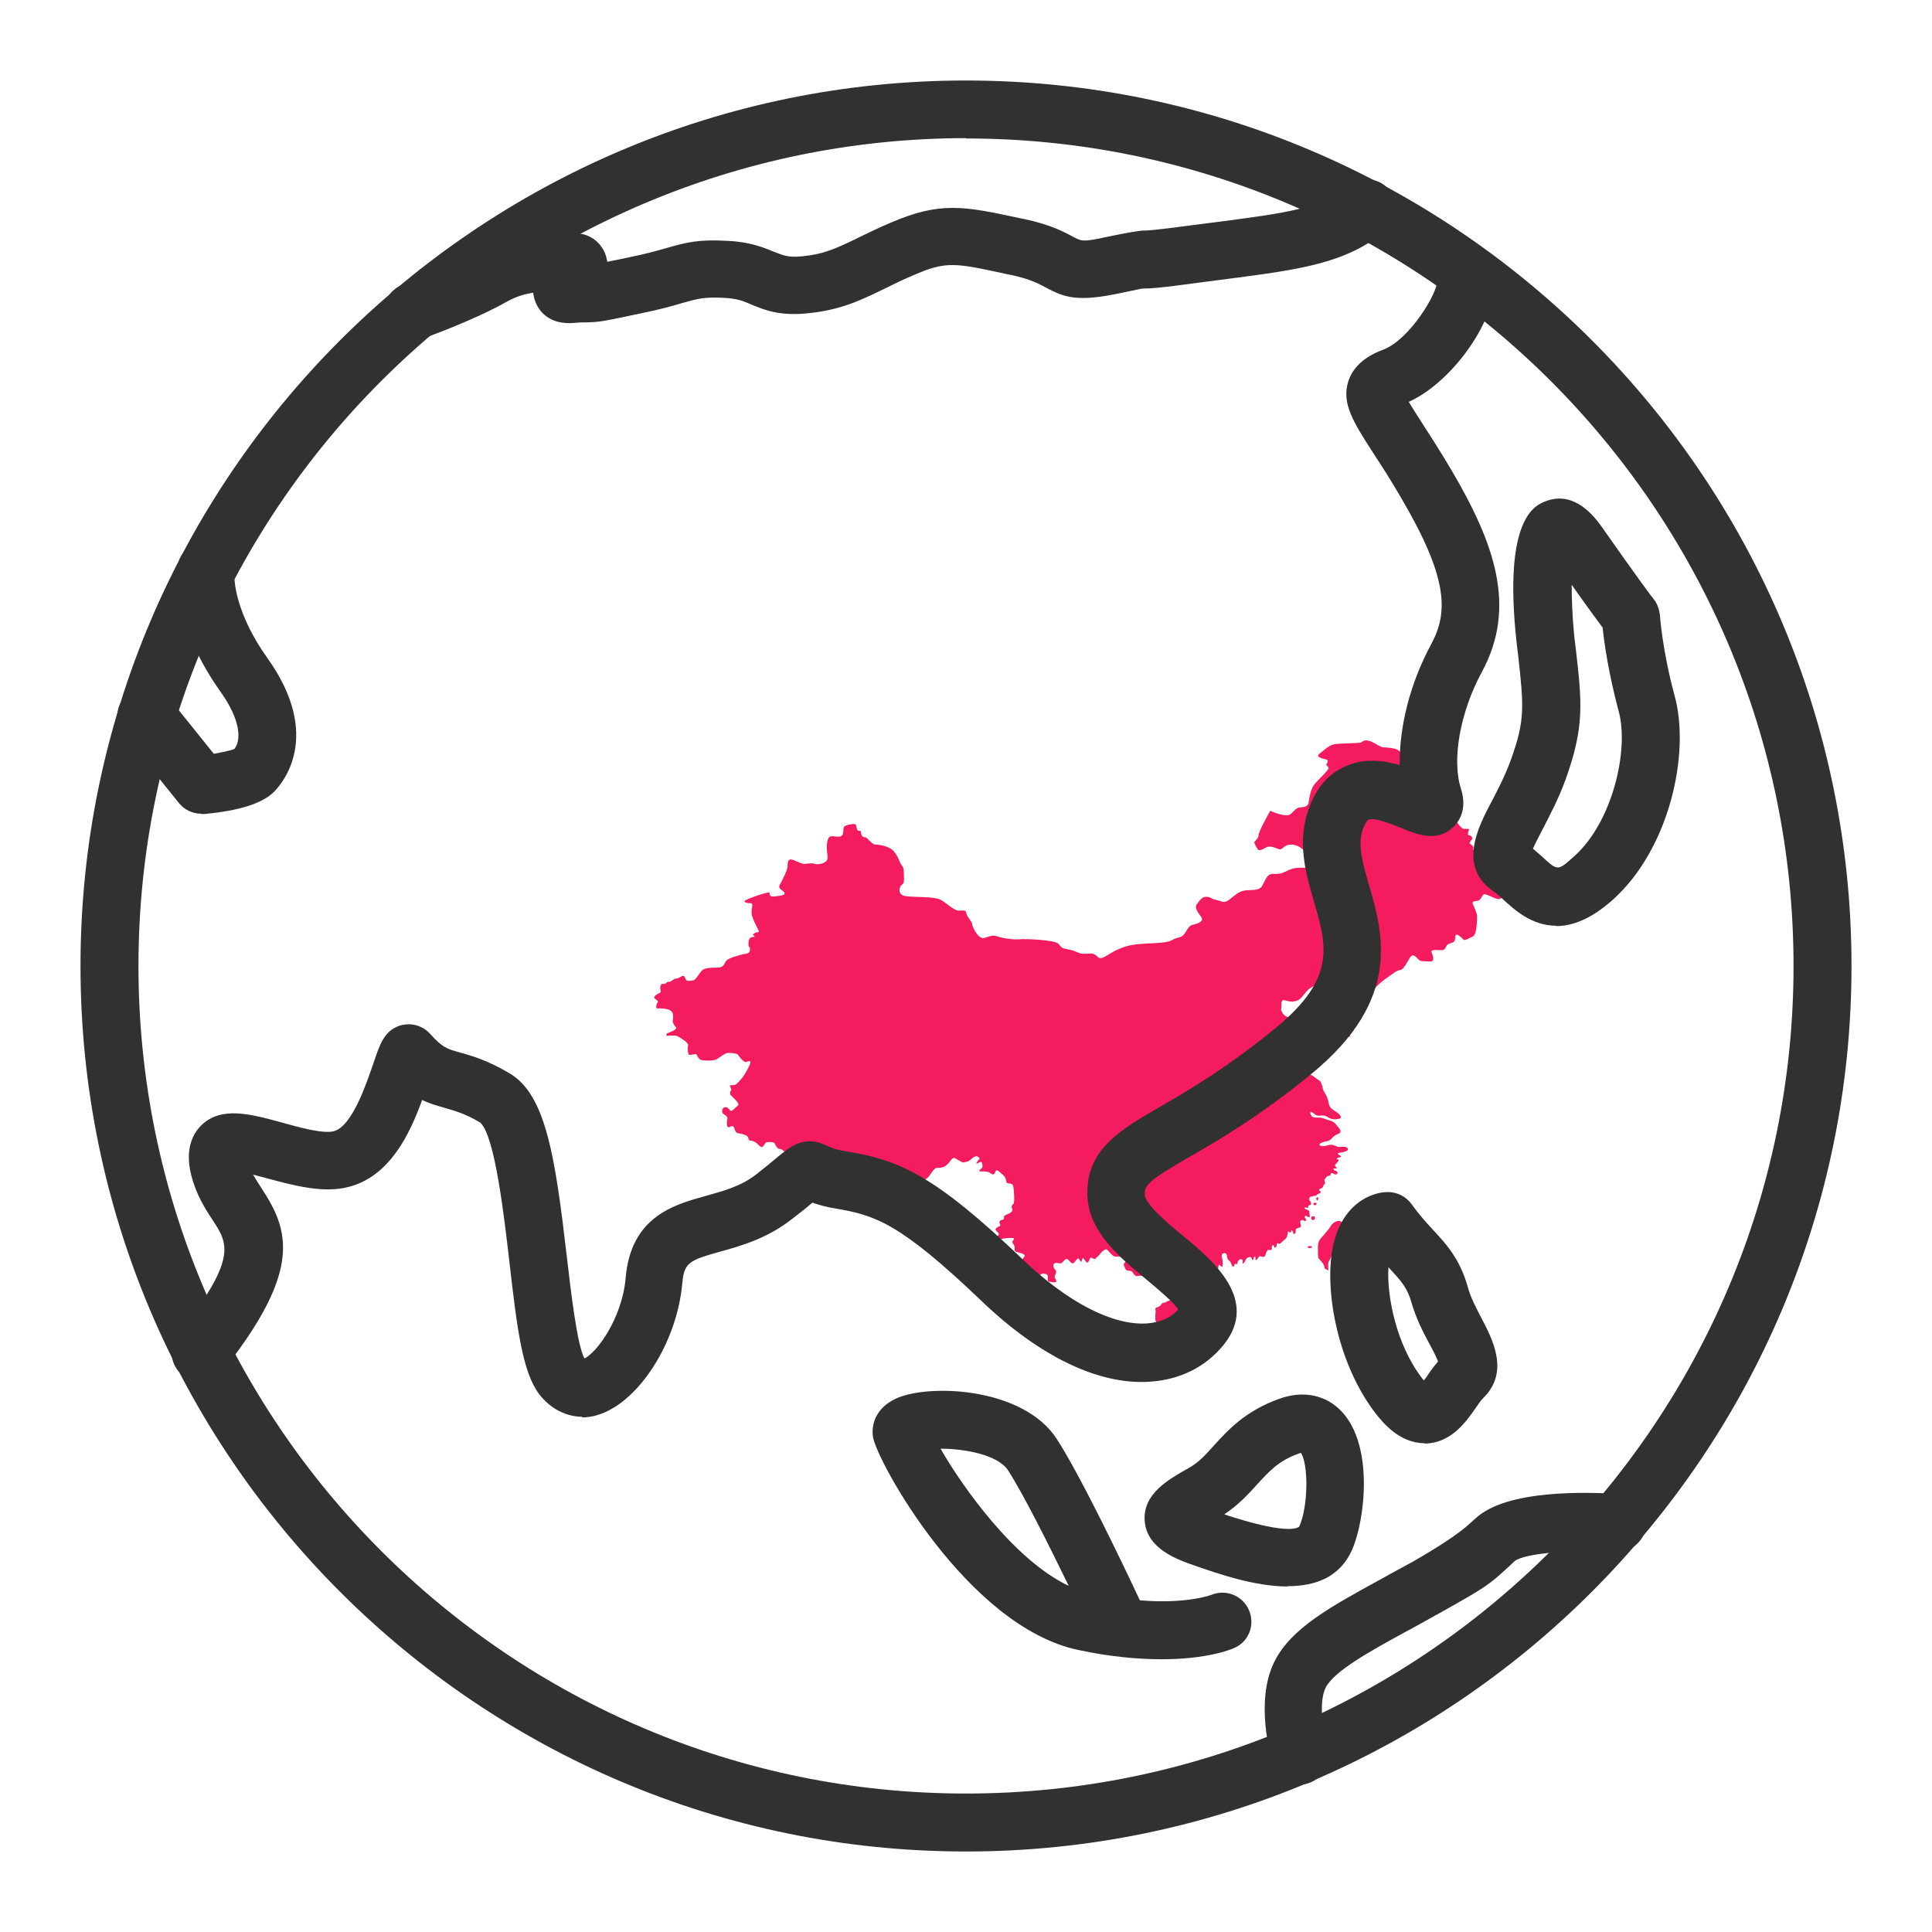
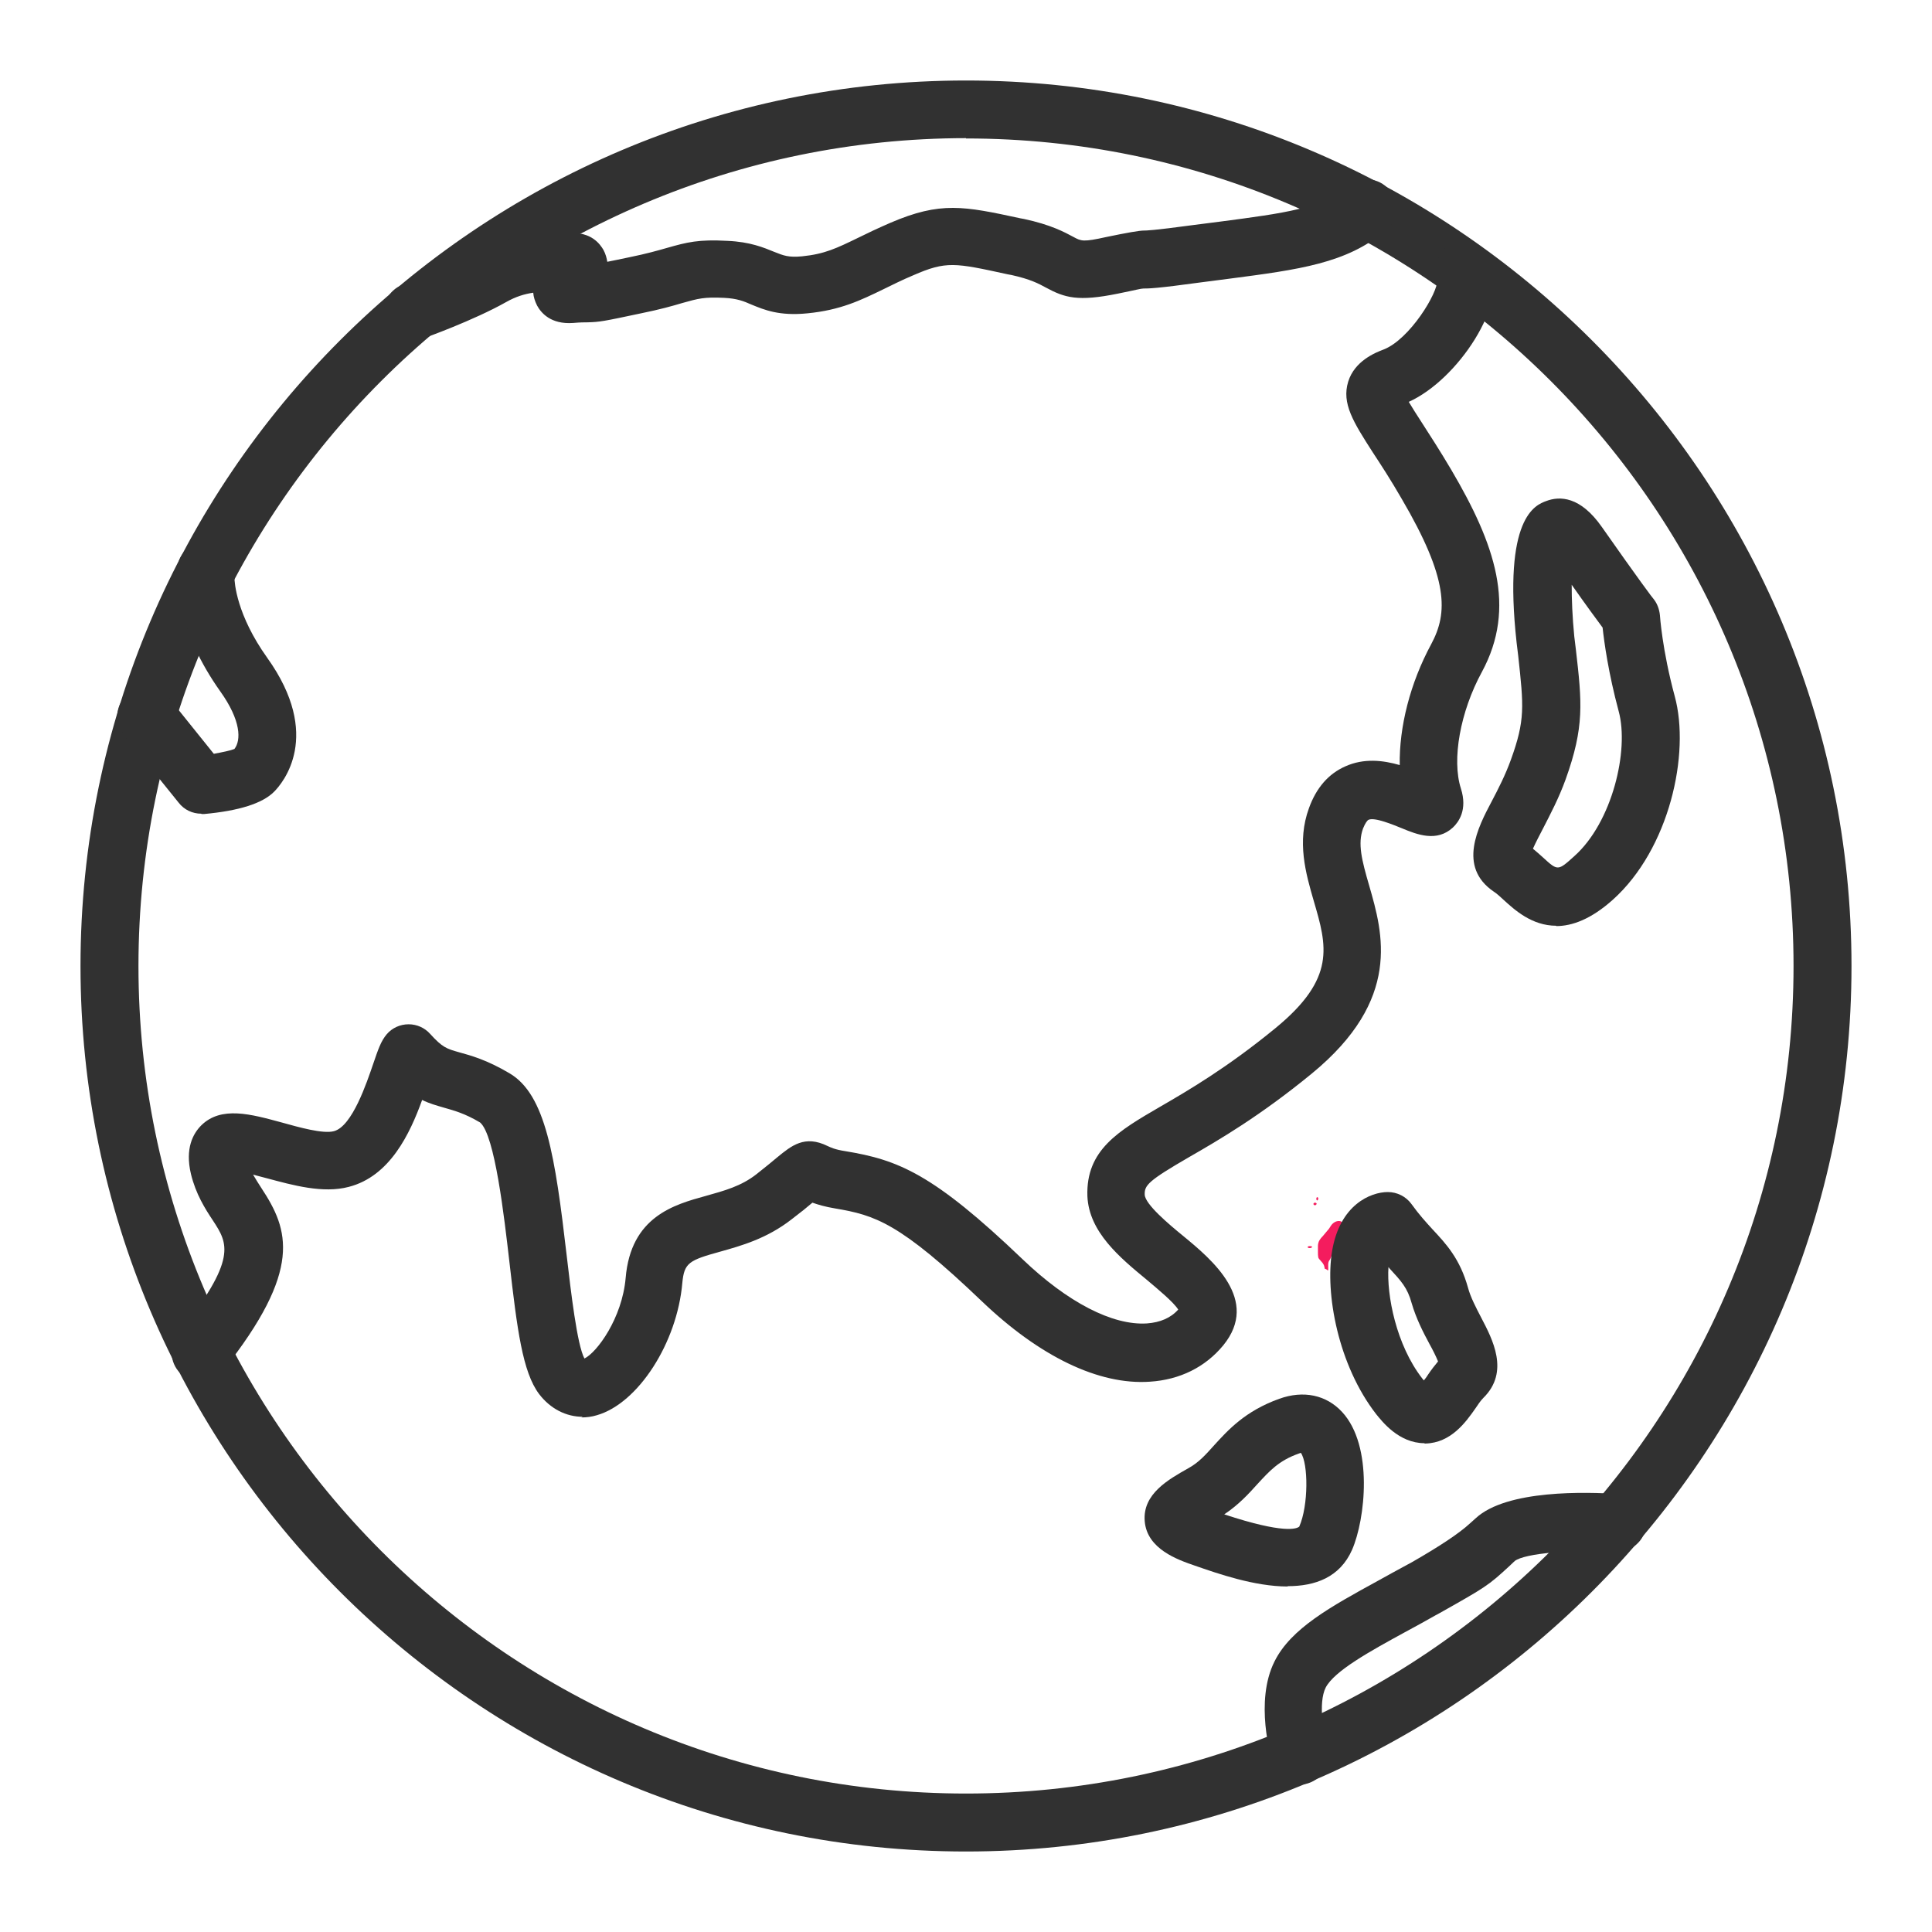
<svg xmlns="http://www.w3.org/2000/svg" id="Layer_1" viewBox="0 0 60 60">
  <g>
-     <path d="M47.35,26.49c-.05,.04-.2,.08-.2,.2,0,.11-.11,.36-.13,.48-.02,.12-.17,.23-.17,.29,0,.06-.02,.14-.08,.17-.06,.03-.11,.05-.11,.1s0,.21-.14,.19c-.14-.02-.4-.19-.45-.14-.05,.05-.09,.17-.16,.19-.07,.02-.22,0-.17,.11,.05,.11,.14,.29,.13,.41,0,.12-.01,.56-.14,.6-.09,.03-.17,.1-.24,.1-.02,0-.04,0-.06-.03-.08-.08-.21-.19-.23-.1-.01,.09,0,.18-.09,.21-.09,.03-.15,.05-.18,.09-.03,.05-.05,.15-.16,.15-.11,0-.36-.04-.31,.07,.05,.12,.11,.3-.07,.28-.18-.01-.25,0-.31-.04-.06-.04-.18-.24-.28-.1-.09,.14-.2,.38-.3,.4-.11,.02-.19,.07-.23,.11-.04,.03-.44,.28-.58,.48-.01,0-.02,0-.03,0-.09,.01-.19,.02-.29,.03-.06,0-.12,.02-.18,.04-.1,.04-.17,.11-.26,.17-.05,.03-.1,.05-.15,.08-.05,.03-.08,.07-.13,.09-.05,.03-.1,.06-.15,.11-.03,.03-.1,.07-.12,0-.03-.07,.08-.1,.13-.13,.06-.03,.11-.08,.15-.13-.03,0-.06-.02-.09-.03-.01,0-.03,0-.04-.01-.02,0-.03-.02-.04-.03,.03-.1,.08-.19,.14-.27,.06-.08,.16-.17,.19-.27,.06-.21-.35-.19-.46-.16-.2,.06-.3,.26-.47,.37-.08,.05-.16,.09-.23,.14-.08,.06-.14,.15-.2,.22-.07,.09-.16,.16-.28,.17-.11,.02-.23-.02-.34-.05,0,.03-.03,.04-.04,.07,0,.03-.01,.06,0,.09,0,.06-.02,.11-.01,.18,0,0,0,0,.01,0,.03,.12,.14,.2,.26,.21,.11,.01,.23-.07,.33,0,.1,.07,.05,.21,.05,.31,0,.1,.08,.18,.18,.18,.1,.01,.19-.05,.27-.1,.04-.03,.09-.06,.12-.1,.04-.04,.06-.08,.1-.12,.09-.09,.19,0,.27,.07,.08,.07,.19,.06,.29,.07,.11,0,.25-.02,.34,.05,.05,.04,0,.07-.03,.1-.04,.04-.06,.07-.06,.13-.04,.02-.08,.02-.12,.01-.04-.01-.08-.04-.12,0-.03,.04-.02,.06-.08,.06-.04,0-.09-.03-.13,0-.01,.01-.02,.03-.04,.04-.02,.01-.05,.01-.07,.01-.03,0-.09,0-.11,.03-.02,.04,.03,.09-.04,.1-.02,0-.04,0-.06,.02-.01,.02,0,.05-.01,.08-.01,.04-.07,.11-.12,.12-.06,.01-.04-.07-.05-.11-.07,0-.08,0-.06,.07,.02,.08,.02,.14-.05,.19-.13,.1-.28,.13-.36,.28-.03,.06-.05,.13,0,.19,.04,.05,.13,.06,.19,.09,.07,.03,.14,.08,.2,.13,.04,.03,.11,.06,.13,.11,.02,.04,.02,.09,.05,.12,0,.1,.05,.17,.1,.26,.06,.1,.08,.19,.1,.3,.04,.19,.27,.21,.36,.37,.05,.09-.08,.09-.14,.1-.1,0-.18-.01-.26-.07-.09-.06-.16-.05-.27-.04-.1,0-.14-.07-.22-.11-.09-.04-.03,.1,0,.13,.08,.06,.18,.03,.27,.04,.09,.01,.17,.06,.26,.08,.09,.02,.15,.05,.21,.12,.03,.04,.07,.08,.1,.12,.02,.03,.06,.07,.05,.11,0,.04-.05,.07-.09,.08-.05,.03-.1,.05-.14,.09-.03,.03-.06,.06-.09,.09-.04,.03-.09,.04-.14,.05-.03,0-.28,.07-.16,.13,.1,.05,.23-.03,.33-.03,.09,0,.16,.07,.25,.07,.08,0,.2-.03,.26,.04,.08,.09-.21,.14-.25,.14-.02,0-.04,.02-.06,.02,0,.04,.17,.09,.08,.12-.03,.01-.07,.01-.09,.03-.05,.03,.02,.03,.04,.05,.03,.04-.11,.13-.11,.18,0,.03,.06,.05,.05,.08-.01,.02-.07,0-.1,.01,0,.08,.09,.05,.12,.11,.03,.07-.05,.09-.1,.06-.02-.01-.04-.03-.07-.03-.03,0-.03,.03-.04,.06-.03,.04-.07,.02-.1,.04-.03,.02-.07,.08-.09,.11,0,0,.02,.08,.02,.09,0,.04-.01,.04-.04,.07-.02,.02-.02,.06-.04,.08-.02,.03-.06,.03-.09,.05-.04,.03,0,.04,.02,.06,.04,.03,0,.07-.04,.08-.03,.02-.07,.02-.08,.06-.05,0-.1,.02-.15,.03-.06,0-.09,.06-.06,.12,.02,.03,.07,.08,.04,.13-.02,.02-.05,.01-.07,.03-.02,.02-.02,.04-.01,.07-.03,.01-.08-.02-.11-.01-.01,.06,.04,.05,.08,.07,.02,.01,.04,.02,.06,.04,.02,.03,0,.03,0,.06,0,.03,.04,.11,0,.13-.02,0-.03,0-.05-.01-.02-.02-.05-.05-.08-.02-.03,.03,0,.06,.02,.08,.02,.03,.03,.07-.02,.07-.02,0-.03-.01-.04-.02-.02,0-.03-.01-.05-.01-.04,0-.05,.01-.06,.06,0,.04,.02,.07,.02,.11,0,.04-.02,.06-.06,.07-.03,.01-.08,.02-.1,.05,0,.02,0,.05,0,.07,0,.02-.01,.04-.02,.06-.09,.05-.04-.11-.12-.1,0,.02,0,.06-.03,.07-.02,0-.04-.04-.07-.04-.01,.05-.01,.11-.03,.16-.03,.08-.12,.13-.18,.19,0,0,0,0,0,0,0,0-.02,.01-.02,.02,0,0-.02,.01-.03,.02-.03,0-.05-.03-.07-.02-.02,.01-.02,.06-.02,.07,0,.03-.03,.07-.07,.07,0-.03-.01-.1-.06-.07-.05,.02,0,.09-.03,.12-.02,.05-.07,0-.11,.02-.04,.02-.07,.11-.08,.15,0,.02-.01,.03-.03,.05-.04,.03-.06,.01-.1,0-.11-.04-.09,.12-.18,.11,0-.02,.01-.08-.01-.1-.04-.02-.04,.03-.05,.05,0,.03-.02,.07-.05,.03-.02-.03,0-.06-.04-.07-.05-.01-.11,.02-.14,.06-.03,.04-.05,.14-.11,.14,0-.03,.01-.1-.02-.13-.02-.02-.07,0-.09,.02-.03,.03-.04,.05-.05,.09,0,.05-.03,.04-.08,.03-.01,.02-.02,.05-.03,.08-.02,0-.03,0-.05,0-.02-.04-.03-.08-.05-.12-.02-.04-.05-.06-.08-.09-.06-.06,0-.22-.13-.2-.13,.02-.04,.17-.04,.25,0,.03,.01,.15-.01,.17-.03,.02-.06-.06-.09-.06-.04,0-.03,.1-.04,.12-.02,.03-.05,.04-.08,.04-.04,0-.07,0-.11,.01-.05,.01-.11,.02-.16,.03-.04,0-.05,.03-.08,.06-.03,.03-.06,.03-.1,.03-.04,0-.07,.03-.11,.05-.09,.05-.19,.06-.28,.11-.04,.02-.08,.06-.13,.07-.05,0-.11-.02-.16,0-.05,.02-.05,.08-.05,.13,0,.04-.02,.1,0,.14,.01,.03,.07,.06,.05,.09-.01,.04-.11,.07-.14,.08-.06,0-.06-.04-.08-.08-.02-.05-.06-.07-.08-.12-.05-.09,0-.19,.04-.27,.02-.04,.05-.08,.03-.13-.02-.04-.08-.07-.12-.06-.05,.02-.05,.1-.08,.14-.03,.04-.09,.04-.12-.01,0-.02,0-.05,0-.08-.03-.01-.05-.02-.08-.03-.03,0-.05,.01-.08,.01-.06,0-.05-.05-.09-.08-.04-.04-.08,0-.09,.04-.01,.05-.03,.06-.08,.07-.03,0-.06,0-.09,.01-.06-.06-.2-.02-.25-.02-.07,0-.09-.05-.13-.11-.04-.06-.08-.05-.16-.06-.08-.01-.1-.14-.12-.17-.02-.03,.06-.11,.11-.19,.05-.08-.32-.07-.4-.08-.08-.02-.17-.17-.23-.21-.05-.05-.18,.08-.24,.16-.06,.08-.1,.07-.11,.11-.01,.04-.09,.01-.13-.02-.04-.04-.06,.07-.1,.13-.04,.06-.1-.03-.14-.1-.04-.07-.05,.03-.07,.08-.01,.06-.06-.05-.09-.08-.03-.03-.07,.03-.14,.12-.07,.09-.16-.09-.22-.11-.06-.01-.09,.05-.15,.11,0,0-.02,.02-.03,.02-.06,.02-.17-.04-.22,.01-.06,.06-.01,.15,.03,.19,.04,.04,.04,.07,0,.17-.04,.1,0,.08,.03,.16,.03,.08-.06,.07-.18,.05-.13-.01-.06-.09-.08-.18-.02-.08-.07-.06-.13-.08-.06-.01-.12,.06-.23,.12-.11,.06-.16-.15-.17-.22-.01-.08-.11-.06-.28-.07-.17-.01,.05-.31,.09-.37,.04-.07-.18-.11-.25-.13-.07-.02-.06-.06-.06-.13,0-.07-.01-.07-.05-.13-.04-.06-.01-.07,.03-.14,.04-.06-.2-.03-.3-.02-.1,0-.17,.09-.24,.09-.07,0,.01-.15,.06-.2,.04-.05-.06-.1-.09-.15-.02-.05,.06-.09,.12-.12,.06-.03,0-.07,0-.12,0-.05,.05-.08,.1-.08s.04-.07,.04-.11c0-.03,.17-.07,.23-.13,.05-.06,.03-.11,.01-.13-.01-.02,0-.09,.05-.12,.05-.03,.02-.44,0-.54-.02-.1-.09-.09-.16-.1-.07,0-.06-.09-.08-.15-.01-.06-.12-.15-.22-.23-.1-.08-.09,.05-.14,.09,0,0-.02,.01-.02,.01-.04,.01-.07-.02-.11-.05-.06-.04-.13-.04-.26-.04-.13,0-.04-.06,0-.09,.04-.04,.04-.07,.02-.16-.02-.09-.07-.03-.15,0-.08,.04,.03-.1,.06-.13,.03-.03-.02-.07-.07-.09-.05-.02-.16,.07-.22,.12-.05,.05-.13,.05-.18,.07-.05,.02-.18-.08-.28-.13-.1-.05-.14,.12-.26,.21-.12,.1-.19,.08-.29,.09-.1,0-.18,.15-.25,.25-.07,.1-.19,.15-.36,.17-.13,.02-.16,0-.18-.04,0-.01,0-.02-.02-.03-.02-.04-.37-.04-.45-.04-.08,0-.12-.14-.26-.14s-.32,.24-.45,.41c-.02,.03-.03,.04-.05,.04-.07,0-.05-.32-.1-.33-.06-.02-.1,.02-.19,.07,0,0-.02,.01-.03,.01-.08,.03-.19,.04-.27,.03-.08,0-.26-.05-.31-.07-.05-.02-.29-.03-.36,0-.07,.03-.11-.11-.13-.13-.02-.02-.11-.01-.21-.02-.1,0-.05-.05-.05-.07s-.12-.03-.2-.05c-.08-.02-.12-.1-.19-.13-.07-.03-.06-.11-.06-.15,0-.04-.17-.02-.23,0-.06,.01-.06-.11-.09-.15-.02-.05-.14-.06-.22-.08-.08-.02-.16-.15-.24-.14-.08,0-.13-.13-.15-.17-.02-.04-.15-.05-.21-.04-.06,0-.07,0-.13,.11-.05,.08-.11,.03-.16-.02h0s-.04-.04-.05-.05c-.06-.05-.15-.09-.21-.09-.06,0-.04-.06-.08-.12-.04-.06-.24-.1-.31-.11-.07,0-.1-.16-.13-.2-.03-.05-.08,0-.15,.02-.07,.01-.06-.19-.04-.26,.02-.07-.08-.13-.13-.16-.05-.03-.05-.17,.04-.2,.08-.03,.14,.05,.18,.1,.04,.05,.16-.1,.24-.16,.07-.06-.18-.27-.22-.31-.04-.03-.03-.13,0-.15,.03-.02-.02-.11-.03-.14-.01-.03,.03-.03,.11-.03,.08,0,.14-.08,.24-.19,.1-.11,.25-.39,.28-.49,.03-.1-.07-.06-.13-.04-.06,.03-.22-.17-.25-.22-.03-.05-.21-.06-.31-.06s-.24,.13-.34,.19c-.1,.06-.33,.05-.44,.04-.11,0-.17-.12-.19-.17-.02-.05-.13,0-.21,0-.08,.02-.08-.22-.06-.3,.02-.08-.25-.24-.33-.28-.08-.04-.35-.01-.35-.01,.01-.02,.02-.05,.02-.08,.01,0,.19-.06,.26-.12,.07-.07,.02-.04-.05-.17-.07-.13,.02-.16-.03-.33-.05-.16-.37-.16-.46-.15-.09,0-.04-.15,0-.2,.03-.05-.09-.08-.11-.13,0,0,0-.02,0-.03,.02-.04,.09-.09,.16-.12,.09-.04,0-.11,.03-.21,.03-.1,.04-.07,.11-.07,.07,0,.08-.08,.16-.07,.08,0,.16-.11,.21-.1,.05,.01,.1-.03,.18-.07,.08-.05,.1,.03,.13,.1,.03,.07,.14,.03,.22,.03,.08,0,.2-.23,.28-.31,.08-.08,.25-.09,.48-.09s.21-.16,.29-.23c.08-.07,.44-.18,.59-.2,.15-.02,.13-.11,.13-.18,0-.02-.01-.03-.04-.05,0-.01-.03-.22,.06-.27,.09-.05,.16,0,.11-.06-.05-.05-.06-.03,.02-.08,.08-.06,.16,.01,.11-.1-.05-.11-.21-.39-.21-.54,0-.15,.07-.29-.03-.29-.1,0-.27-.03-.14-.1,.13-.07,.68-.26,.72-.23,.04,.03-.03,.14,.16,.12,.19-.02,.37-.04,.3-.13-.07-.09-.2-.11-.13-.24,.08-.13,.24-.47,.24-.56s0-.23,.11-.22c.11,.02,.32,.14,.4,.14,.07,0,.27-.04,.34,0,.07,.03,.44,0,.39-.25-.04-.26-.03-.55,.08-.6,.11-.04,.36,.08,.4-.09,.04-.17-.07-.26,.32-.3,.03,0,.06,.01,.08,.01,.01,.06,.04,.19,.07,.2,.03,.01,.09-.02,.09,.05s.04,.16,.12,.15c.08,0,.21,.23,.33,.23s.45,.05,.58,.22c.14,.18,.17,.33,.21,.39,.05,.06,.09,.11,.09,.25s.03,.33-.05,.38c-.09,.05-.16,.29,.06,.35,.22,.06,.96,0,1.16,.14,.21,.13,.4,.32,.53,.32s.23-.03,.24,.07c0,.1,.17,.26,.18,.34,0,.08,.18,.48,.37,.44,.18-.04,.23-.11,.41-.05,.18,.06,.52,.11,.69,.09,.17-.02,1.11,.02,1.21,.14,.11,.12,.09,.14,.33,.18,.24,.04,.27,.13,.46,.13s.25-.03,.35,.03c.1,.06,.11,.18,.34,.04,.23-.14,.5-.31,.92-.36,.41-.05,.93-.02,1.12-.13,.19-.11,.27-.06,.37-.17,.1-.11,.14-.28,.28-.31,.14-.03,.37-.1,.26-.25-.11-.15-.21-.28-.13-.39,.09-.11,.15-.23,.29-.23s.15,.07,.32,.1c.17,.03,.22,.13,.41-.02,.19-.15,.27-.23,.44-.27,.16-.04,.47,.03,.57-.15,.1-.18,.15-.38,.34-.37,.2,0,.23,0,.38-.07,.15-.07,.21-.11,.42-.12,.21-.01,.54,.02,.54-.07s-.09-.19-.17-.27c-.09-.07-.3-.36-.58-.38-.27-.02-.29,.19-.42,.14-.13-.05-.26-.11-.37-.06-.11,.05-.23,.15-.29,.05-.06-.1-.11-.19-.09-.22,.02-.02,.13-.11,.13-.22,0-.09,.28-.6,.36-.74,.19,.09,.48,.17,.58,.13,.12-.05,.19-.21,.31-.23,.11-.02,.28,0,.3-.16,.02-.15,.07-.43,.18-.56,.11-.14,.48-.47,.44-.52-.03-.05-.09-.07-.06-.12,.04-.05,.06-.12-.03-.14-.09-.02-.35-.07-.17-.19,.17-.13,.29-.26,.46-.28,.17-.03,.79-.02,.83-.06,.04-.05,.13-.08,.27-.03,.13,.05,.33,.2,.41,.19,.07,0,.35,.02,.44,.08,.09,.06,.2,.16,.19,.21,0,.05,0,.14,.07,.18,.07,.04,.16,.13,.14,.18-.02,.05,.01,.3,.06,.33,.05,.03,.17,.18,.18,.26,.01,.08,.23,.47,.22,.53,0,.06,.01,.34,.14,.34s.36-.04,.43,.04c.07,.08,.1,.11,.19,.1,.09-.01,.11-.07,.15-.01,.05,.06,.2,.29,.28,.29,.09,0,.18-.01,.16,.04-.02,.05-.06,.15,0,.16,.06,0,.14,.09,.09,.13-.05,.05-.09,.12-.05,.14,.04,.02,.1,.08,.1,.11s-.04,.09,.05,.07c.09-.01,.55,.09,.64-.01,.09-.1,.08-.13,.19-.17,.1-.03,.24-.01,.31-.08,.07-.06,.51-.2,.48-.09-.03,.11-.06,.21-.03,.25,.03,.05,.06,.12,0,.16Z" fill="#f41c5e" />
    <path d="M41.45,38.86c.09-.13,.15-.28,.2-.44,.02-.05,.03-.11,.05-.16,.01-.04,.02-.07,.03-.11,.01-.1-.02-.22-.13-.23-.11-.01-.21,.06-.27,.15-.03,.05-.06,.1-.1,.14-.05,.06-.1,.12-.15,.18-.05,.05-.09,.1-.12,.16-.02,.05-.03,.1-.03,.15,0,.06,0,.12,0,.19,0,.05,0,.11,.01,.16,.01,.04,.05,.07,.08,.11,.04,.04,.07,.08,.09,.12,.02,.04,.02,.08,.03,.11,0,.02,.02,.02,.03,.02,.02,.01,.04,.02,.06,.04,0,0,.02,0,.02,0,0,0,0-.02,0-.02,0-.03,0-.06,0-.08,0-.07-.01-.14,.03-.2,.01-.02,.03-.04,.04-.07,.02-.04,.03-.07,.05-.11,.02-.04,.05-.08,.07-.11Z" fill="#f41c5e" />
-     <path d="M36.83,40.55s.02-.07,.01-.1c0-.04,0-.11-.03-.15-.03-.03-.06,.02-.08,.04-.03,.03-.06,.07-.1,.05-.03-.01-.05-.04-.08-.03-.04,.01-.06,.05-.09,.07-.03,.02-.05,0-.08-.03-.03-.03-.06-.01-.1,0-.04,.02-.08,.05-.13,.06-.03,0-.05,0-.07,.03-.03,.04-.05,.07-.09,.09-.01,0-.03,.01-.04,.02,0,0-.02,0-.03,0-.06,.02-.03,.08-.03,.13,0,.03,0,.06-.01,.09,0,.04,0,.08,0,.11,0,.04,0,.09,.02,.12,.03,.03,.07,.05,.11,.06,.05,.01,.1,.03,.15,.04,.04,.01,.08,.02,.12,0,.02,0,.03-.02,.05-.03,0-.01,.03-.03,.04-.04,.02-.01,.04-.02,.06-.03,.04-.02,.07-.03,.1-.06,.01-.01,.03-.03,.04-.04,0-.02,.02-.02,.04-.02,.03-.01,.04-.04,.05-.07,.01-.03,.02-.07,.03-.1,.02-.05,.05-.09,.07-.13,.02-.04,.05-.07,.08-.1Z" fill="#f41c5e" />
    <path d="M40.75,38.73s-.03,.03-.07,.03-.07-.01-.07-.03,.03-.03,.07-.03,.07,.01,.07,.03Z" fill="#f41c5e" />
-     <path d="M40.84,37.83s-.02,.06-.06,.06-.06-.03-.06-.06,.02-.06,.06-.06,.06,.03,.06,.06Z" fill="#f41c5e" />
    <path d="M40.89,37.39s-.02,.04-.05,.04-.05-.02-.05-.04,.02-.04,.05-.04,.05,.02,.05,.04Z" fill="#f41c5e" />
    <path d="M40.94,37.23s-.01,.05-.03,.05-.03-.02-.03-.05,.01-.05,.03-.05,.03,.02,.03,.05Z" fill="#f41c5e" />
  </g>
  <g>
    <path d="M30,57.5c-15.17,0-27.5-12.34-27.5-27.5S14.84,2.5,30,2.5s27.5,12.34,27.5,27.5-12.34,27.5-27.5,27.5Zm0-53.21C15.83,4.3,4.3,15.83,4.3,30s11.53,25.7,25.7,25.7,25.7-11.53,25.7-25.7S44.17,4.3,30,4.3Z" fill="#313131" />
    <path d="M18.1,44c-.52,0-1.01-.25-1.36-.71-.51-.68-.68-2-.92-4.1-.16-1.38-.45-3.94-.91-4.33-.49-.29-.81-.37-1.12-.46-.24-.07-.46-.13-.68-.24-.38,1.05-1,2.37-2.28,2.7-.8,.21-1.73-.05-2.55-.27-.12-.03-.27-.07-.42-.11,.08,.14,.17,.28,.26,.42,.85,1.29,1.29,2.53-1.19,5.66-.31,.39-.87,.46-1.26,.15-.39-.31-.45-.88-.15-1.26,1.87-2.36,1.56-2.83,1.09-3.55-.24-.36-.53-.82-.68-1.44-.19-.8,.07-1.26,.32-1.51,.62-.61,1.54-.35,2.5-.09,.54,.15,1.28,.36,1.62,.27,.57-.15,1.02-1.51,1.22-2.09,.15-.44,.24-.71,.42-.92,.17-.2,.42-.31,.68-.31h0c.26,0,.5,.11,.67,.3,.38,.42,.51,.46,.9,.57,.36,.1,.85,.23,1.56,.65,1.13,.66,1.42,2.58,1.78,5.67,.13,1.11,.32,2.76,.55,3.19,.39-.19,1.17-1.25,1.28-2.5,.16-1.91,1.51-2.28,2.49-2.55,.57-.16,1.1-.3,1.58-.68,.29-.23,.5-.4,.64-.52,.44-.36,.85-.7,1.56-.35,.09,.04,.22,.11,.55,.16,1.64,.27,2.72,.69,5.51,3.36,1.39,1.33,2.79,2.06,3.86,1.99,.41-.03,.74-.17,.97-.43-.14-.23-.65-.65-.97-.92-.85-.7-1.8-1.49-1.85-2.6-.05-1.44,.97-2.03,2.26-2.78,.88-.51,2.08-1.21,3.58-2.44,1.89-1.55,1.6-2.55,1.19-3.95-.25-.86-.53-1.84-.15-2.88,.23-.64,.61-1.07,1.13-1.3,.58-.26,1.17-.19,1.69-.04-.02-1.18,.32-2.54,.98-3.76,.52-.97,.54-2.02-.92-4.51-.34-.59-.64-1.05-.89-1.43-.61-.95-.98-1.53-.77-2.21,.2-.64,.84-.9,1.11-1,.8-.32,1.68-1.75,1.66-2.17-.18-.46,.06-.95,.52-1.13,.46-.18,.99,.08,1.17,.55,.52,1.34-1.07,3.7-2.58,4.38,.11,.18,.25,.41,.39,.62,.25,.39,.57,.88,.93,1.49,1.36,2.31,2.04,4.27,.95,6.28-.67,1.23-.94,2.72-.65,3.62,.21,.66-.07,1.04-.25,1.21-.5,.46-1.11,.22-1.59,.02-.25-.1-.84-.35-1.03-.26-.04,.02-.1,.1-.17,.27-.17,.47-.04,.98,.19,1.77,.43,1.49,1.02,3.54-1.78,5.84-1.61,1.32-2.88,2.06-3.82,2.6-1.26,.73-1.38,.87-1.37,1.16,.01,.3,.75,.92,1.19,1.28,.9,.74,2.4,1.99,1.25,3.4-.56,.68-1.35,1.07-2.28,1.13-1.59,.11-3.43-.79-5.21-2.49-2.57-2.46-3.33-2.68-4.56-2.89-.31-.05-.54-.12-.71-.18-.15,.13-.36,.3-.65,.52-.77,.6-1.57,.82-2.21,1-.98,.27-1.12,.35-1.18,.97-.16,1.86-1.37,3.74-2.65,4.11-.16,.05-.33,.07-.49,.07Zm25.59-18.99h0Z" fill="#313131" />
    <path d="M12.82,10.59c-.37,0-.72-.23-.85-.6-.17-.47,.08-.98,.54-1.15,.01,0,1.45-.52,2.33-1.01,.95-.53,1.74-.55,2.38-.57,.15,0,.3,0,.45-.02,.7-.05,.97,.35,1.07,.52,.07,.13,.1,.25,.12,.37,.17-.03,.38-.08,.68-.14,.54-.11,.89-.21,1.17-.29,.63-.18,.99-.27,1.88-.22,.71,.03,1.13,.21,1.45,.34,.3,.12,.45,.18,.87,.14,.7-.07,1.07-.25,1.75-.58,.28-.14,.6-.29,.99-.46,1.56-.67,2.28-.52,4.04-.14l.11,.02c.84,.18,1.26,.41,1.54,.56,.24,.13,.3,.16,1.02,0q.96-.2,1.16-.2c.07,0,.28,0,1.53-.17l.86-.11c1.97-.26,3.16-.41,3.96-1.1,.38-.32,.95-.27,1.27,.11,.32,.38,.27,.95-.11,1.27-1.21,1.02-2.67,1.21-4.89,1.5l-.85,.11c-1.38,.19-1.62,.19-1.78,.19-.08,0-.25,.05-.8,.16-1.23,.25-1.64,.13-2.23-.19-.22-.12-.48-.26-1.07-.39l-.11-.02c-1.65-.36-1.91-.42-2.94,.03-.36,.15-.65,.3-.92,.43-.72,.35-1.34,.65-2.36,.75-.88,.09-1.35-.11-1.74-.27-.25-.11-.45-.19-.85-.21-.63-.03-.8,.02-1.3,.16-.3,.09-.69,.2-1.28,.32-1.18,.25-1.28,.27-1.67,.28-.09,0-.22,0-.44,.02-.7,.05-1-.32-1.12-.54-.07-.14-.11-.27-.12-.4-.27,.04-.54,.12-.84,.29-1.01,.57-2.54,1.12-2.61,1.14-.1,.04-.2,.05-.3,.05Z" fill="#313131" />
    <path d="M48.33,28.75c-.76,0-1.3-.5-1.63-.8-.1-.09-.2-.19-.31-.26-1.13-.77-.49-2-.06-2.81,.2-.38,.42-.81,.59-1.28,.45-1.24,.4-1.66,.23-3.23l-.05-.41c-.43-3.9,.59-4.28,.92-4.4,.42-.16,1.06-.15,1.73,.81,1.1,1.57,1.6,2.24,1.61,2.24,.11,.14,.17,.31,.19,.49,0,.01,.07,1.08,.46,2.52,.49,1.79-.17,4.75-1.92,6.32-.68,.61-1.27,.82-1.76,.82Zm-.72-2.39c.11,.09,.21,.18,.31,.27,.46,.42,.46,.42,.97-.04,1.18-1.05,1.71-3.29,1.38-4.5-.32-1.19-.45-2.14-.5-2.6-.17-.23-.49-.66-.96-1.33,0,.45,.02,.99,.08,1.6l.05,.41c.19,1.65,.27,2.4-.32,4.04-.21,.58-.48,1.09-.69,1.5-.11,.21-.24,.46-.32,.64Z" fill="#313131" />
    <path d="M44.24,44.82c-.8,0-1.32-.68-1.5-.9-1.19-1.53-1.59-3.76-1.37-5.07,.24-1.44,1.2-1.83,1.73-1.83,.29,0,.57,.14,.74,.38,.23,.32,.44,.55,.65,.78,.42,.45,.85,.91,1.1,1.81,.08,.3,.25,.62,.41,.93,.35,.67,.89,1.68,.07,2.49-.09,.09-.17,.21-.25,.33-.3,.43-.76,1.07-1.55,1.09h-.03Zm-1.12-5.47c-.06,.87,.24,2.42,1.05,3.46,.02,.02,.03,.04,.05,.06,.05-.06,.1-.13,.13-.18,.1-.15,.21-.29,.31-.41-.06-.15-.17-.37-.26-.53-.2-.37-.42-.8-.56-1.28-.13-.48-.33-.69-.68-1.07-.01-.02-.03-.03-.04-.05Z" fill="#313131" />
    <path d="M39.99,49.27c-1.03,0-2.17-.4-2.89-.65-.52-.18-1.48-.51-1.55-1.38-.07-.85,.75-1.3,1.35-1.64,.33-.18,.54-.42,.81-.72,.43-.47,.96-1.06,2.02-1.44h0c.75-.27,1.46-.12,1.95,.41,.98,1.06,.72,3.34,.31,4.28-.38,.86-1.15,1.13-2,1.13Zm-1.97-2.24c1.85,.61,2.25,.45,2.33,.38,.29-.66,.28-1.96,.05-2.29-.01,0-.03,.01-.06,.02h0c-.63,.22-.92,.55-1.29,.95-.27,.3-.58,.64-1.03,.94Zm2.01-2.74h0Z" fill="#313131" />
    <path d="M40.39,55.4c-.38,0-.74-.25-.86-.63-.06-.19-.57-1.93,.05-3.17,.51-1.03,1.76-1.71,3.2-2.5,.3-.17,.62-.34,.93-.51l.13-.07q1.31-.75,1.8-1.2l.19-.17c.96-.89,3.43-.82,4.45-.75,.5,.03,.87,.46,.84,.96s-.48,.86-.96,.84c-1.33-.09-2.82,.04-3.12,.28l-.18,.17c-.64,.59-.72,.64-2.14,1.44l-.13,.07c-.32,.18-.64,.36-.96,.53-1.08,.59-2.19,1.2-2.46,1.72-.24,.48-.06,1.46,.05,1.84,.15,.47-.12,.98-.59,1.13-.09,.03-.18,.04-.27,.04Z" fill="#313131" />
    <path d="M6.25,25.27c-.27,0-.53-.12-.7-.34l-1.71-2.12c-.31-.39-.25-.95,.14-1.27,.39-.31,.95-.25,1.27,.14l1.39,1.73c.27-.05,.52-.1,.64-.15,.21-.27,.21-.88-.44-1.79-1.28-1.8-1.54-3.57-1.24-4.16,.23-.44,.77-.61,1.21-.38,.37,.19,.55,.6,.47,.99,0,.18,.07,1.18,1.02,2.51,1.73,2.42,.48,3.89,.21,4.16-.36,.36-1.08,.59-2.17,.69-.03,0-.06,0-.08,0Zm1.06-2.03h0Zm-.12-5.1s0,0,0,0c0,0,0,0,0,0Zm0,0s0,0,0,0c0,0,0,0,0,0Z" fill="#313131" />
-     <path d="M36.08,51.53c-.7,0-1.57-.07-2.6-.29-3.44-.73-6.26-5.88-6.37-6.62-.06-.42,.12-.96,.82-1.23,1.12-.42,3.89-.25,4.89,1.3,.75,1.16,2.06,3.9,2.58,5.01,1.48,.12,2.21-.17,2.22-.17,.46-.19,.98,.03,1.17,.48,.19,.45,0,.97-.46,1.17-.11,.05-.85,.35-2.26,.35Zm-6.87-6.54c.68,1.19,2.3,3.47,3.98,4.26-.6-1.23-1.39-2.82-1.88-3.58-.31-.49-1.35-.68-2.1-.68Z" fill="#313131" />
  </g>
</svg>